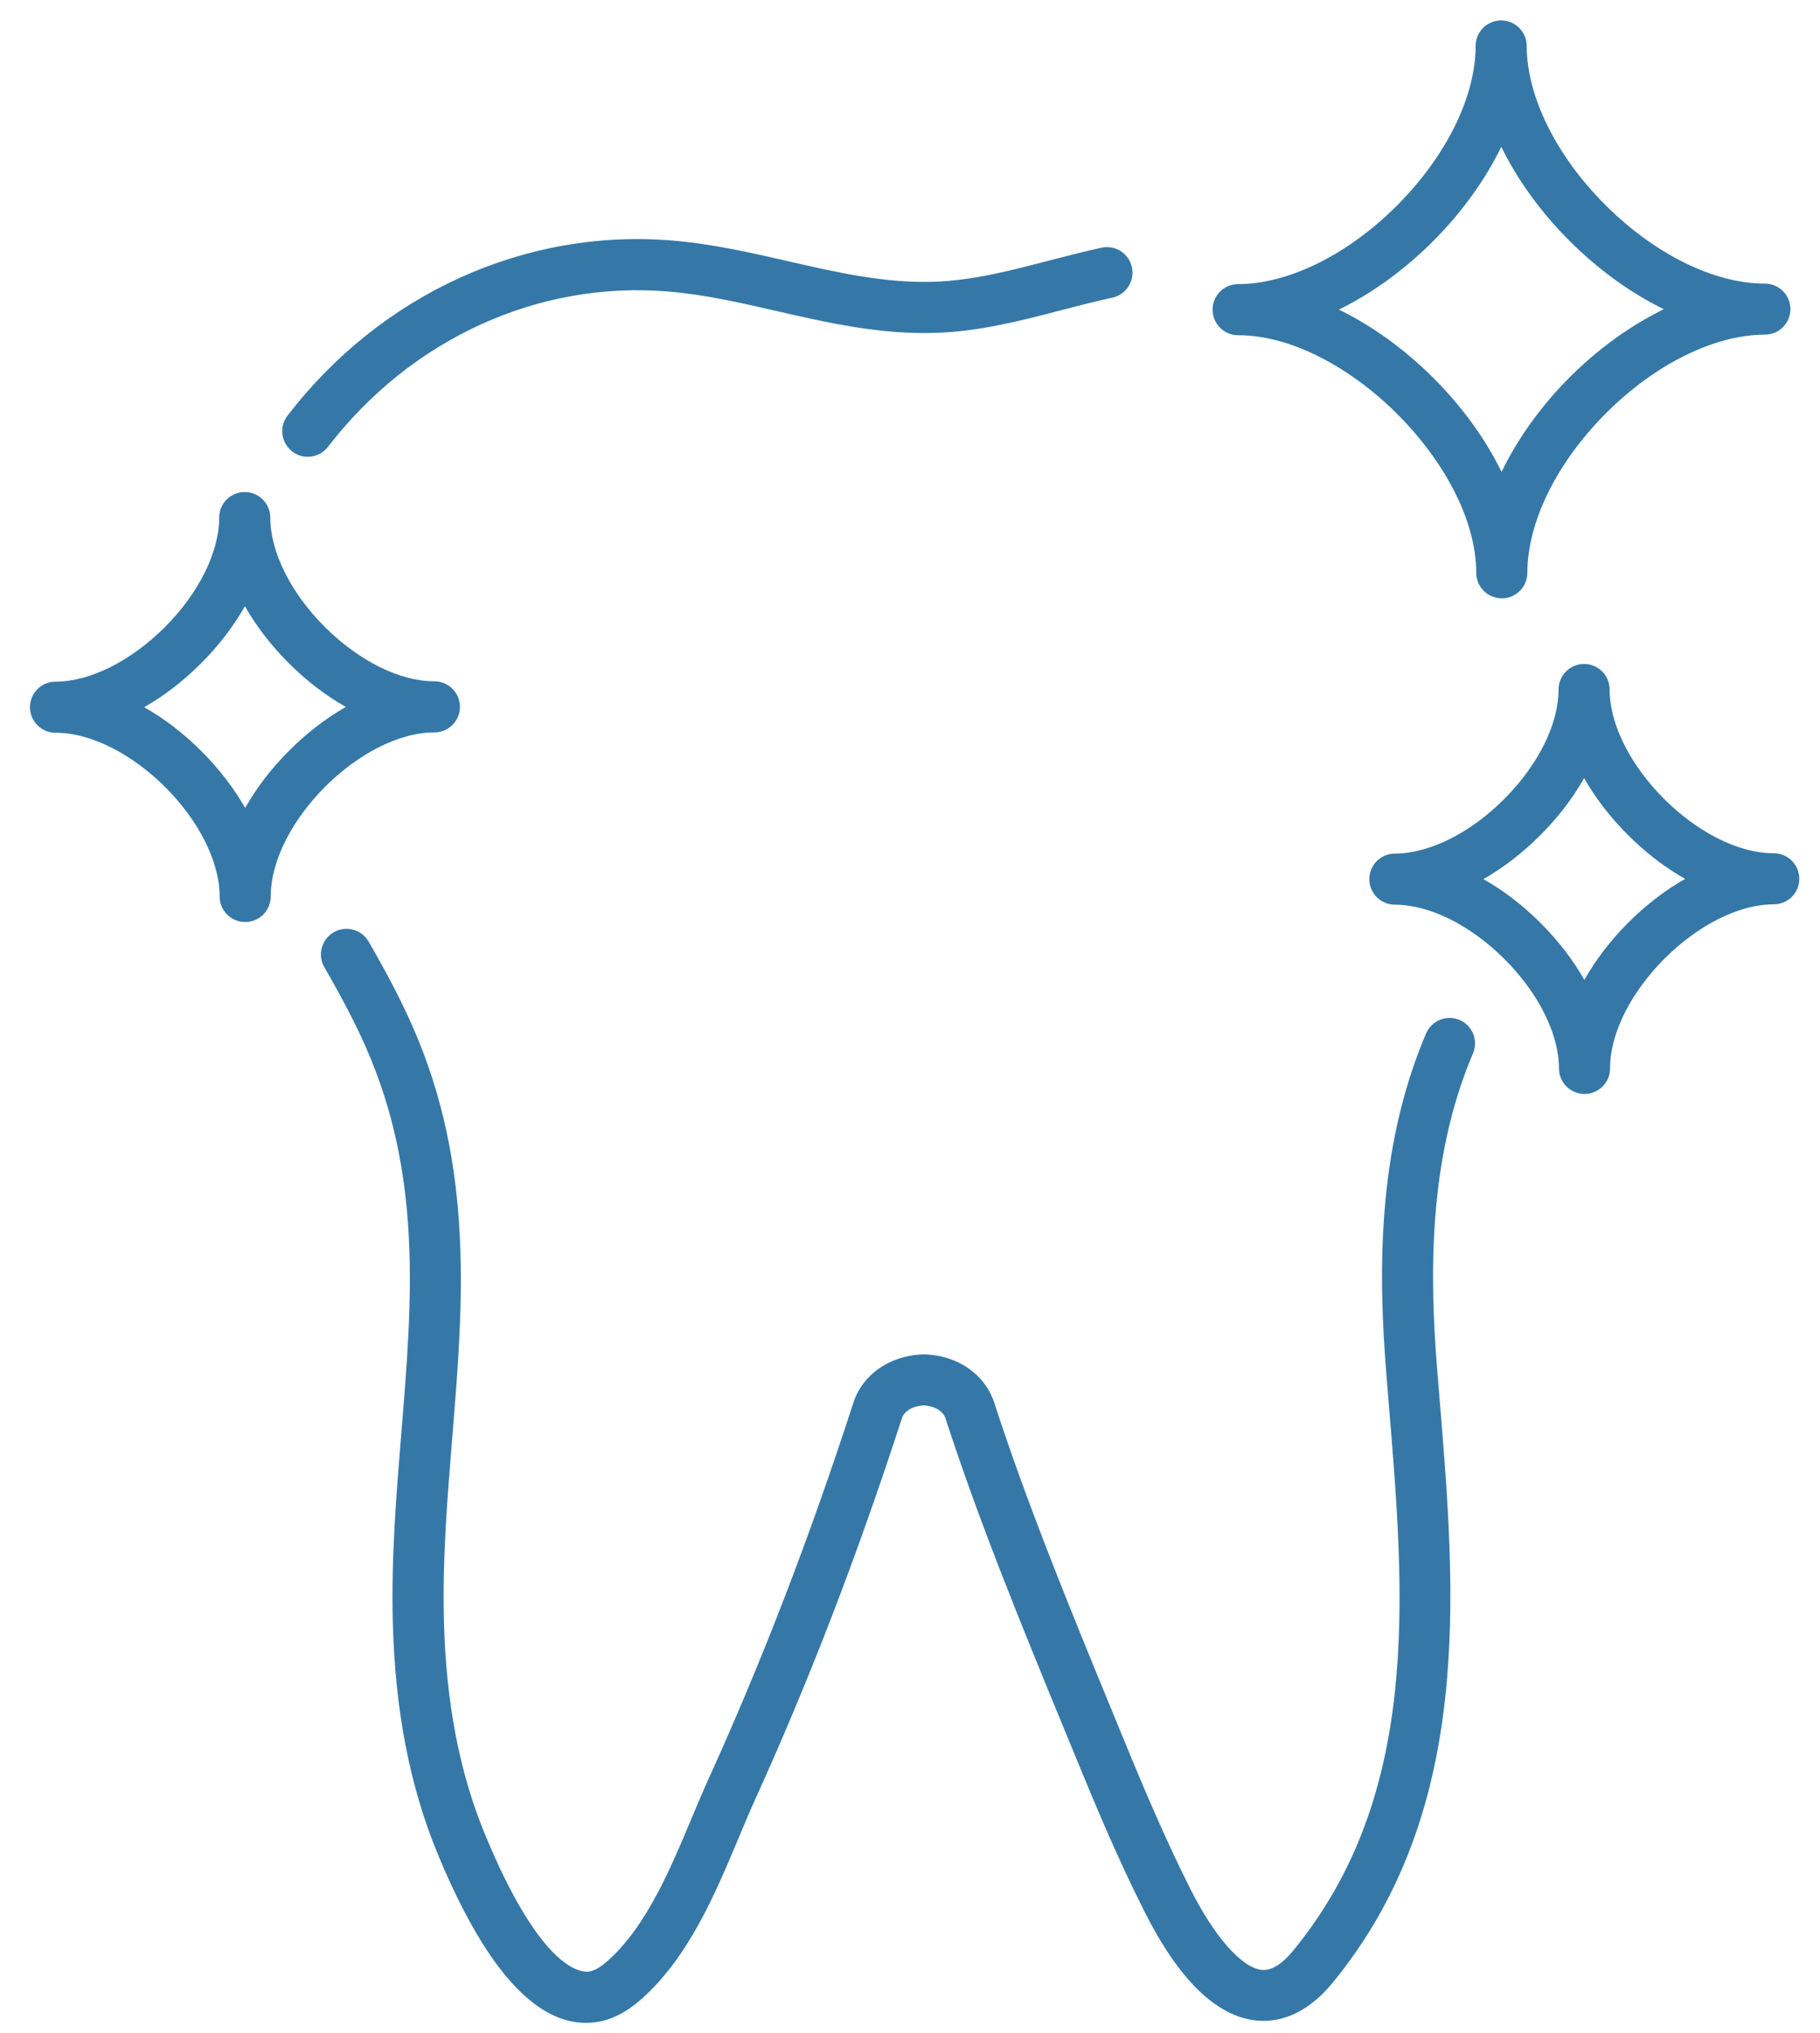
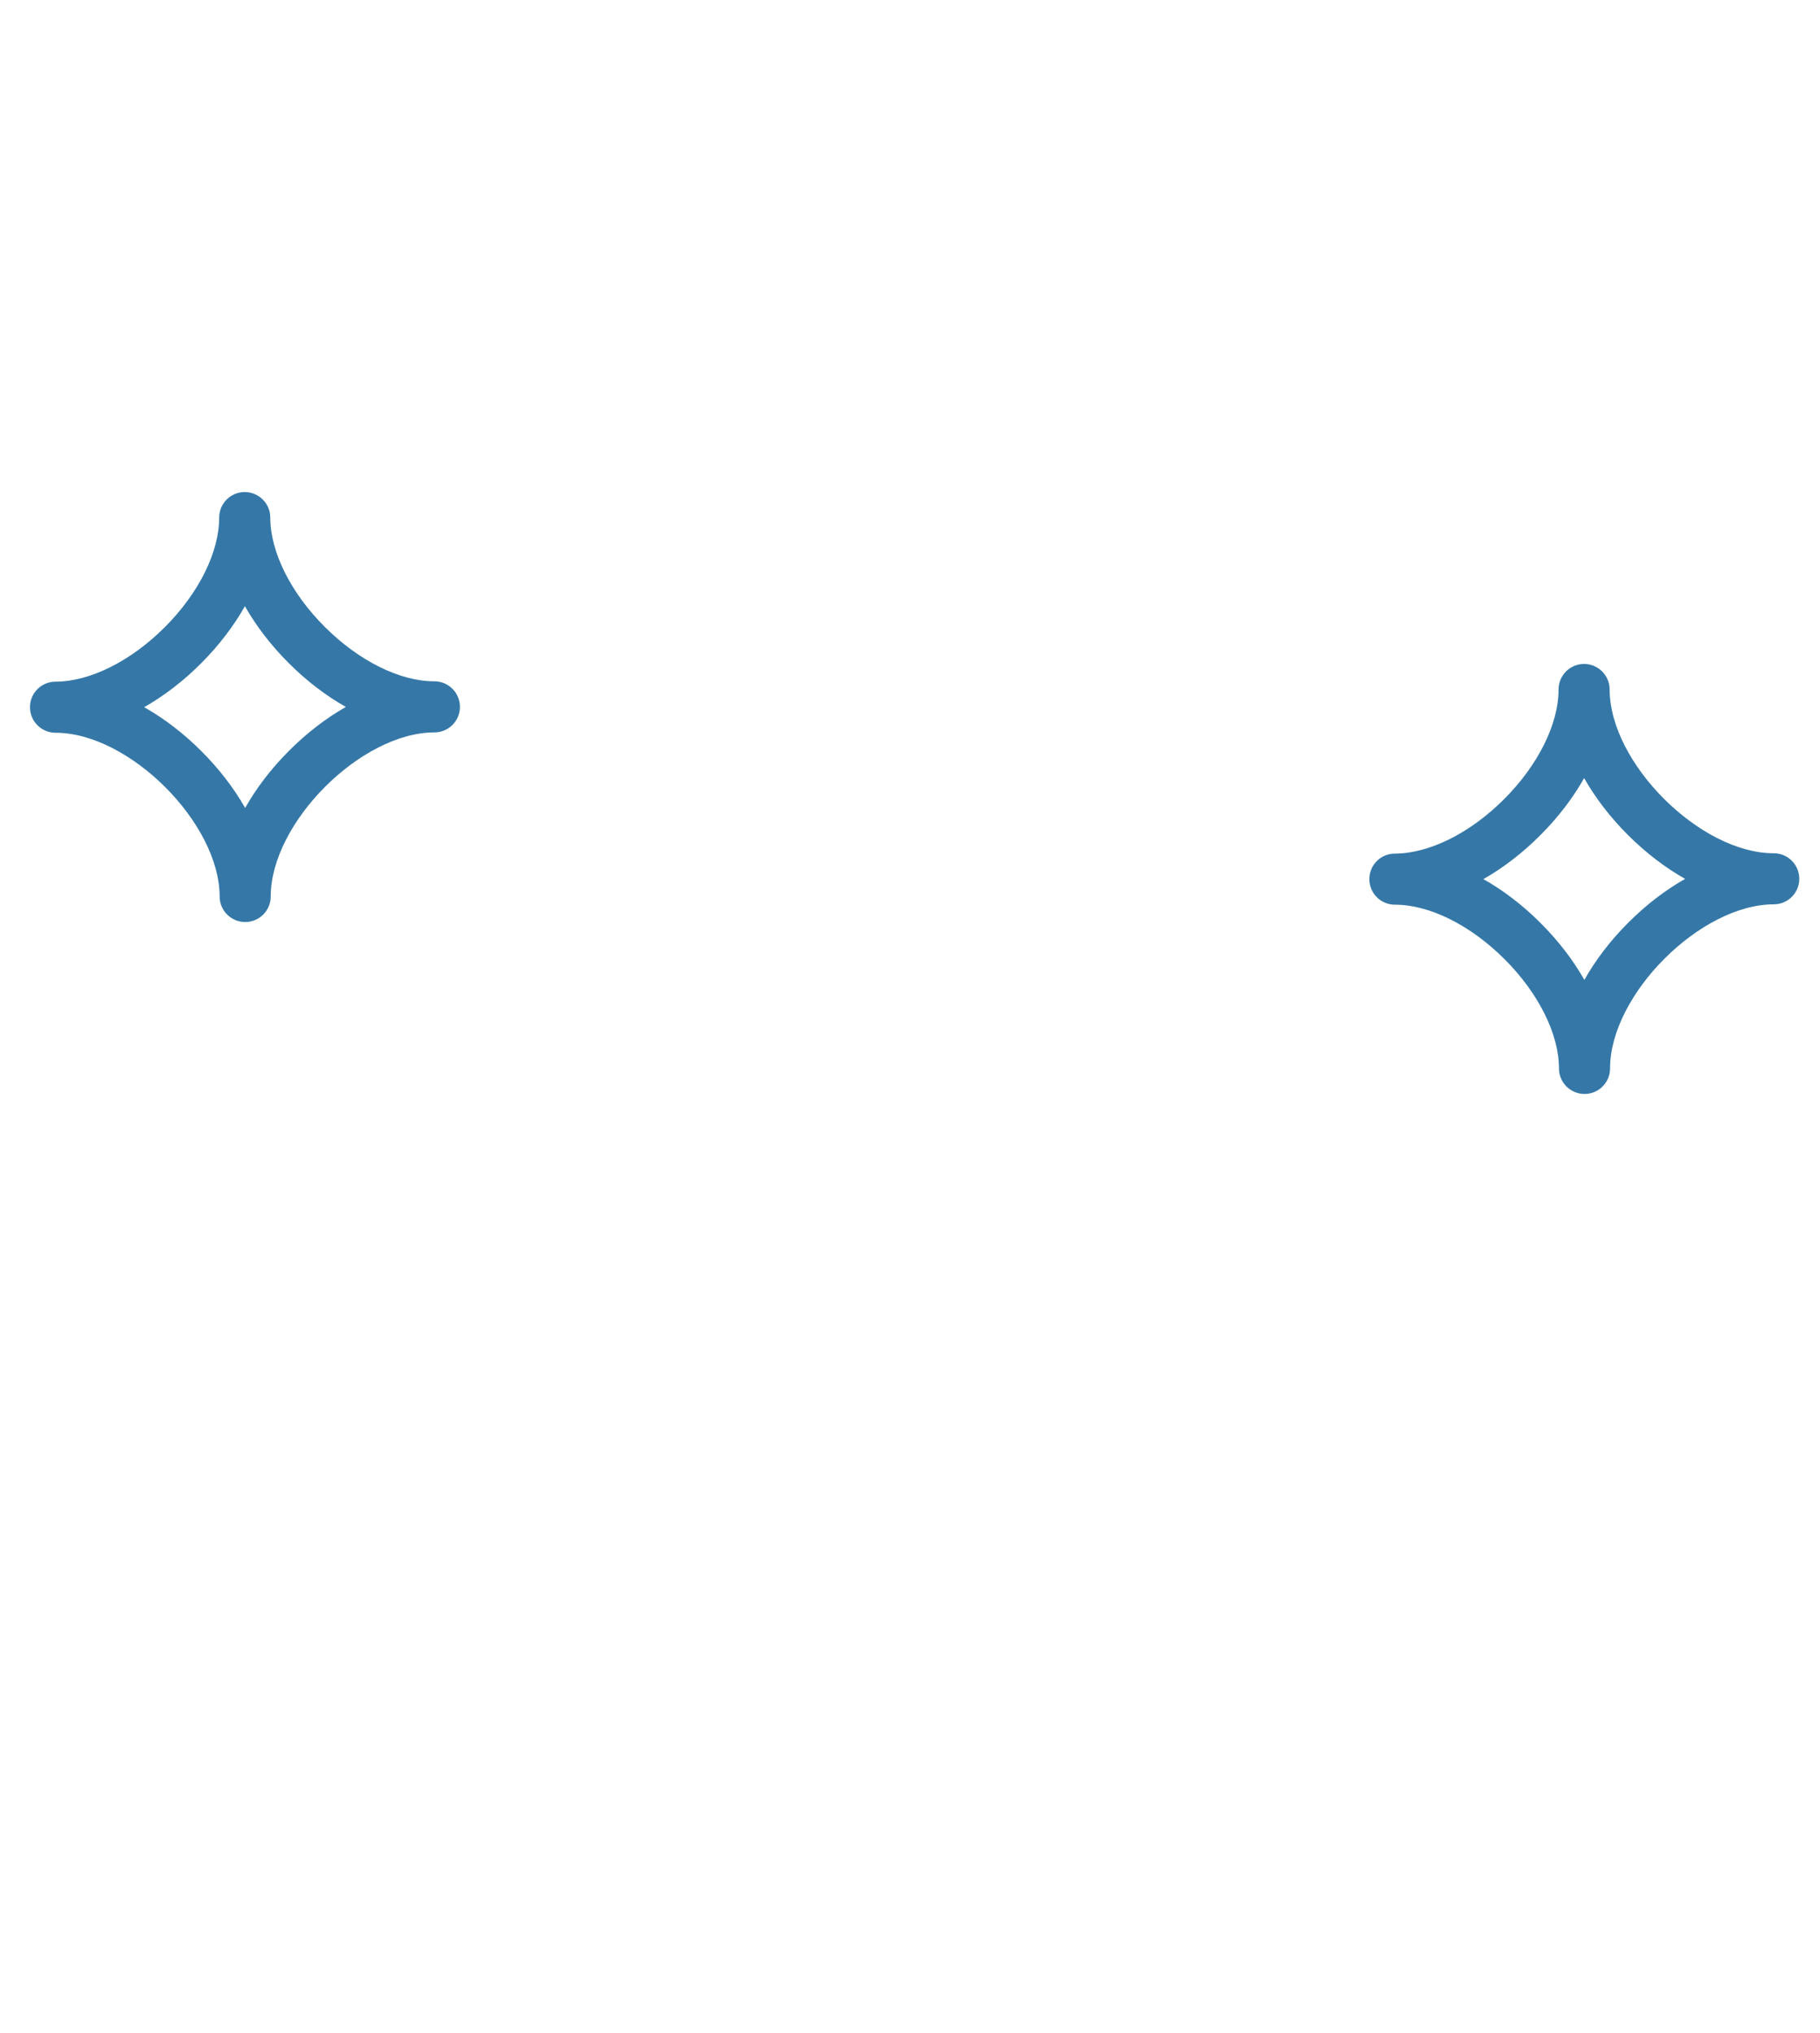
<svg xmlns="http://www.w3.org/2000/svg" width="60" height="67" viewBox="0 0 60 67" fill="none">
-   <path d="M9.633 14.882C9.786 14.999 9.966 15.056 10.145 15.056C10.398 15.056 10.647 14.943 10.814 14.727C13.552 11.166 17.743 9.252 22.021 9.608C23.22 9.706 24.38 9.972 25.607 10.253C27.283 10.638 29.016 11.033 30.86 10.971C32.304 10.924 33.675 10.566 35.001 10.22C35.55 10.079 36.118 9.93 36.671 9.811C37.125 9.712 37.415 9.264 37.316 8.81C37.218 8.355 36.77 8.066 36.315 8.164C35.727 8.292 35.143 8.444 34.578 8.59C33.284 8.927 32.061 9.244 30.805 9.287C29.18 9.34 27.628 8.987 25.983 8.61C24.752 8.329 23.481 8.037 22.161 7.928C17.309 7.525 12.569 9.682 9.479 13.699C9.195 14.067 9.265 14.596 9.633 14.879V14.882Z" fill="#3578A8" />
-   <path d="M48.12 33.619C47.692 33.436 47.197 33.635 47.014 34.063C45.362 37.926 45.447 42.092 45.704 45.291C45.73 45.632 45.759 45.978 45.788 46.321C46.31 52.631 46.851 59.155 42.632 64.293C42.258 64.75 41.906 64.962 41.587 64.927C40.932 64.853 40.029 63.827 39.235 62.245C38.384 60.555 37.648 58.797 37.027 57.284L36.661 56.394C35.296 53.075 33.886 49.646 32.773 46.222C32.475 45.309 31.591 44.689 30.52 44.641H30.505C30.47 44.639 30.437 44.639 30.402 44.641H30.388C29.317 44.691 28.435 45.312 28.137 46.224C26.689 50.684 25.127 54.739 23.364 58.621C23.175 59.038 22.994 59.47 22.801 59.928C22.096 61.61 21.298 63.516 20.023 64.639C19.787 64.846 19.587 64.96 19.417 64.984C19.168 65.019 17.84 64.964 15.973 60.422C15.144 58.401 14.706 56.118 14.636 53.443C14.581 51.389 14.75 49.34 14.912 47.355C15.27 42.978 15.642 38.453 13.596 33.818C13.228 32.985 12.784 32.128 12.153 31.036C11.92 30.633 11.404 30.495 11.001 30.728C10.598 30.96 10.461 31.476 10.693 31.879C11.291 32.918 11.711 33.726 12.054 34.499C13.927 38.742 13.59 42.859 13.232 47.218C13.066 49.247 12.893 51.344 12.95 53.489C13.027 56.369 13.504 58.847 14.412 61.061C15.946 64.789 17.593 66.674 19.314 66.674C19.425 66.674 19.538 66.666 19.649 66.65C20.157 66.578 20.642 66.333 21.134 65.901C22.698 64.522 23.576 62.426 24.352 60.576C24.539 60.13 24.715 59.708 24.894 59.313C26.683 55.374 28.266 51.262 29.734 46.743C29.81 46.508 30.098 46.34 30.45 46.321C30.803 46.34 31.091 46.508 31.167 46.741C32.298 50.224 33.723 53.684 35.099 57.031L35.465 57.919C36.098 59.464 36.846 61.254 37.726 62.998C38.853 65.239 40.087 66.448 41.396 66.594C42.03 66.664 42.982 66.508 43.929 65.356C48.582 59.692 47.988 52.512 47.464 46.177C47.435 45.834 47.406 45.49 47.38 45.151C47.139 42.147 47.055 38.245 48.56 34.721C48.743 34.293 48.543 33.798 48.116 33.615L48.12 33.619Z" fill="#3578A8" />
  <path d="M58.474 28.123C58.474 28.123 58.472 28.123 58.47 28.123C56.048 28.123 53.067 25.148 53.065 22.726C53.065 22.261 52.686 21.884 52.222 21.884C51.757 21.884 51.381 22.261 51.381 22.726C51.381 23.863 50.712 25.211 49.59 26.336C48.467 27.461 47.118 28.133 45.983 28.135C45.519 28.135 45.143 28.511 45.143 28.976C45.143 29.443 45.521 29.819 45.986 29.819C45.986 29.819 45.988 29.819 45.99 29.819C47.125 29.819 48.471 30.489 49.596 31.61C50.721 32.732 51.393 34.081 51.395 35.216C51.395 35.681 51.773 36.057 52.238 36.057C52.703 36.057 53.079 35.681 53.079 35.216C53.077 32.792 56.052 29.809 58.476 29.807C58.941 29.807 59.317 29.43 59.317 28.966C59.317 28.499 58.939 28.123 58.474 28.123ZM53.675 30.415C53.087 31.003 52.602 31.641 52.232 32.297C51.86 31.643 51.373 31.005 50.784 30.419C50.196 29.831 49.559 29.346 48.903 28.976C49.557 28.604 50.194 28.116 50.78 27.528C51.368 26.94 51.854 26.303 52.224 25.647C52.596 26.301 53.083 26.938 53.671 27.524C54.259 28.11 54.897 28.598 55.553 28.968C54.899 29.34 54.261 29.827 53.675 30.415Z" fill="#3578A8" />
  <path d="M14.322 24.14C14.787 24.14 15.163 23.764 15.163 23.299C15.163 22.832 14.784 22.456 14.32 22.456C14.32 22.456 14.318 22.456 14.316 22.456C13.181 22.456 11.834 21.786 10.709 20.665C9.585 19.543 8.912 18.194 8.91 17.059C8.91 16.594 8.532 16.218 8.067 16.218C7.603 16.218 7.226 16.594 7.226 17.059C7.226 18.196 6.558 19.545 5.436 20.669C4.313 21.794 2.964 22.466 1.829 22.468C1.365 22.468 0.988 22.845 0.988 23.309C0.988 23.776 1.367 24.152 1.831 24.152C1.831 24.152 1.833 24.152 1.835 24.152C4.257 24.152 7.239 27.128 7.241 29.55C7.241 30.014 7.619 30.39 8.084 30.39C8.548 30.39 8.925 30.014 8.925 29.55C8.923 27.125 11.898 24.142 14.322 24.14ZM8.082 26.63C7.71 25.976 7.222 25.339 6.634 24.753C6.046 24.165 5.409 23.68 4.753 23.309C5.407 22.937 6.044 22.45 6.63 21.862C7.218 21.274 7.703 20.637 8.074 19.981C8.446 20.634 8.933 21.272 9.521 21.858C10.109 22.446 10.746 22.931 11.402 23.301C10.748 23.673 10.111 24.161 9.525 24.749C8.937 25.337 8.452 25.974 8.082 26.63Z" fill="#3578A8" />
-   <path d="M40.818 11.049C40.818 11.049 40.822 11.049 40.824 11.049C44.34 11.049 48.664 15.365 48.668 18.881C48.668 19.345 49.046 19.721 49.511 19.721C49.975 19.721 50.352 19.345 50.352 18.881C50.352 17.215 51.316 15.254 52.938 13.627C54.558 12.003 56.52 11.033 58.183 11.03C58.648 11.03 59.024 10.654 59.024 10.19C59.024 9.723 58.646 9.347 58.181 9.347C58.179 9.347 58.177 9.347 58.175 9.347C56.512 9.347 54.552 8.38 52.928 6.76C51.304 5.14 50.333 3.178 50.331 1.515C50.331 1.05 49.953 0.674 49.488 0.674C49.023 0.674 48.647 1.05 48.647 1.515C48.647 3.18 47.683 5.142 46.061 6.768C44.44 8.393 42.479 9.363 40.816 9.365C40.351 9.365 39.975 9.741 39.975 10.206C39.975 10.673 40.353 11.049 40.818 11.049ZM49.494 4.842C50.588 7.073 52.621 9.1 54.852 10.192C53.763 10.722 52.696 11.487 51.744 12.439C50.792 13.393 50.031 14.462 49.502 15.552C48.407 13.321 46.373 11.294 44.14 10.204C46.371 9.11 48.403 7.075 49.492 4.842H49.494Z" fill="#3578A8" />
</svg>